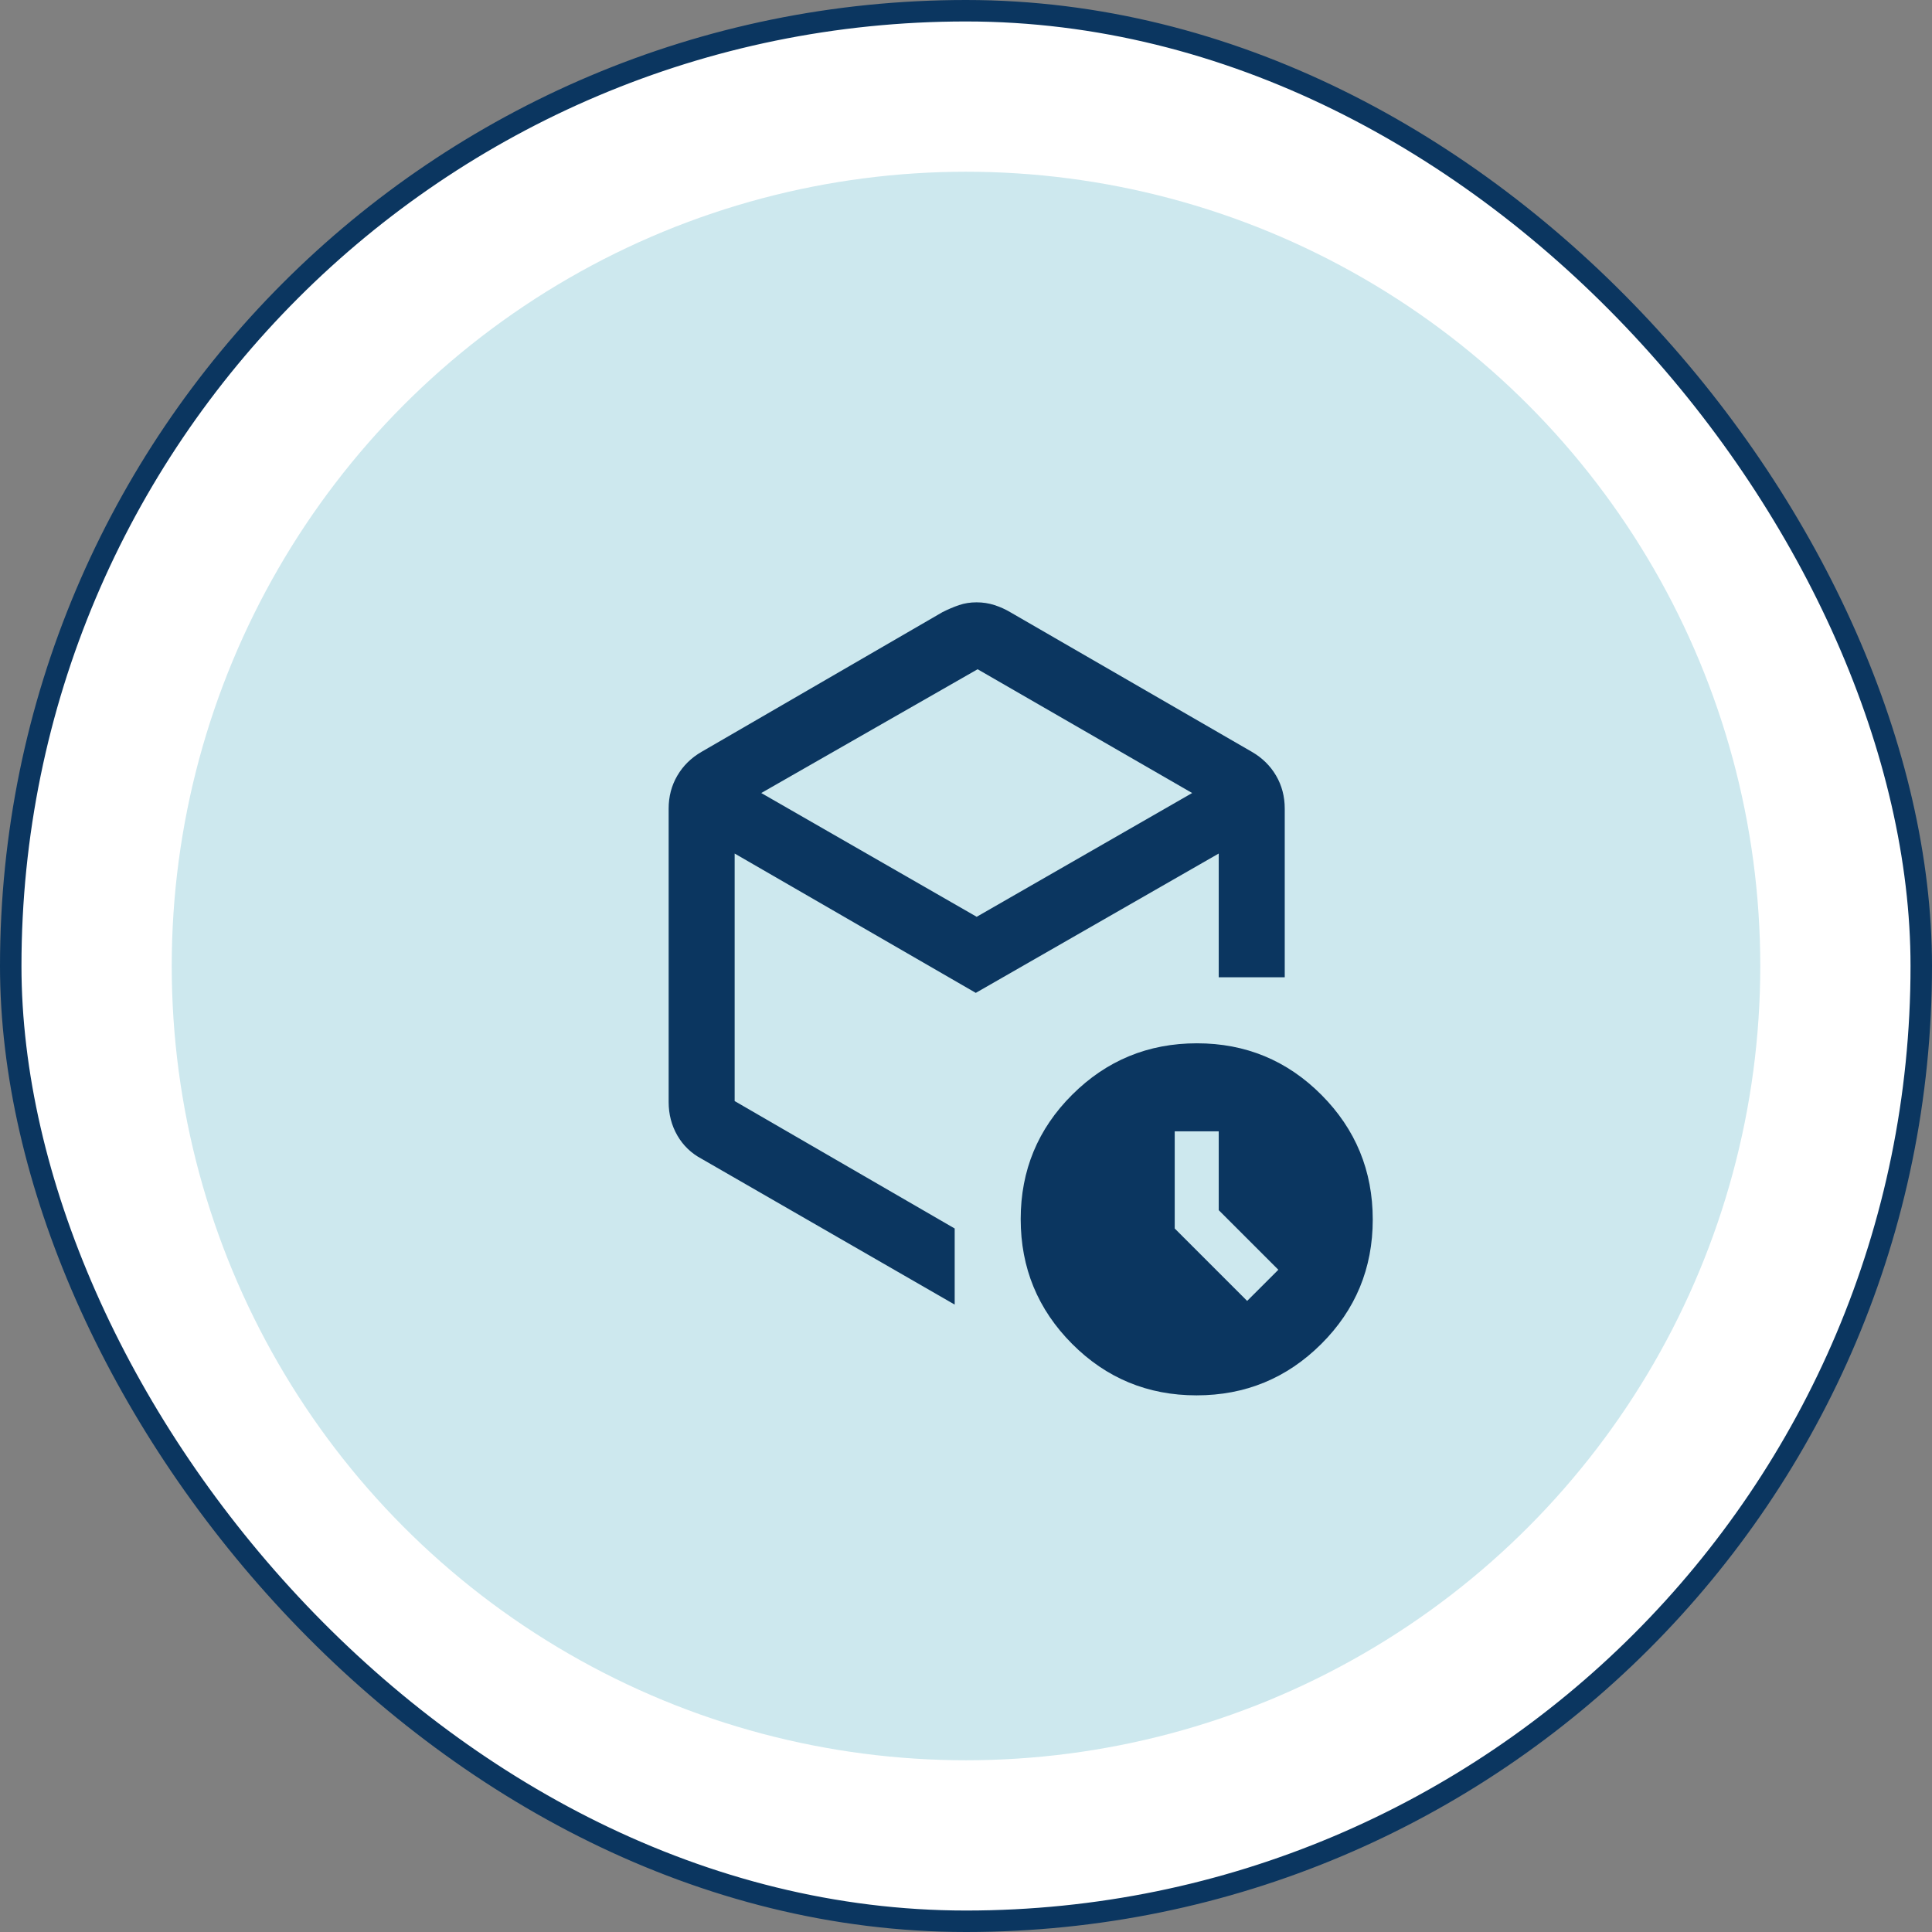
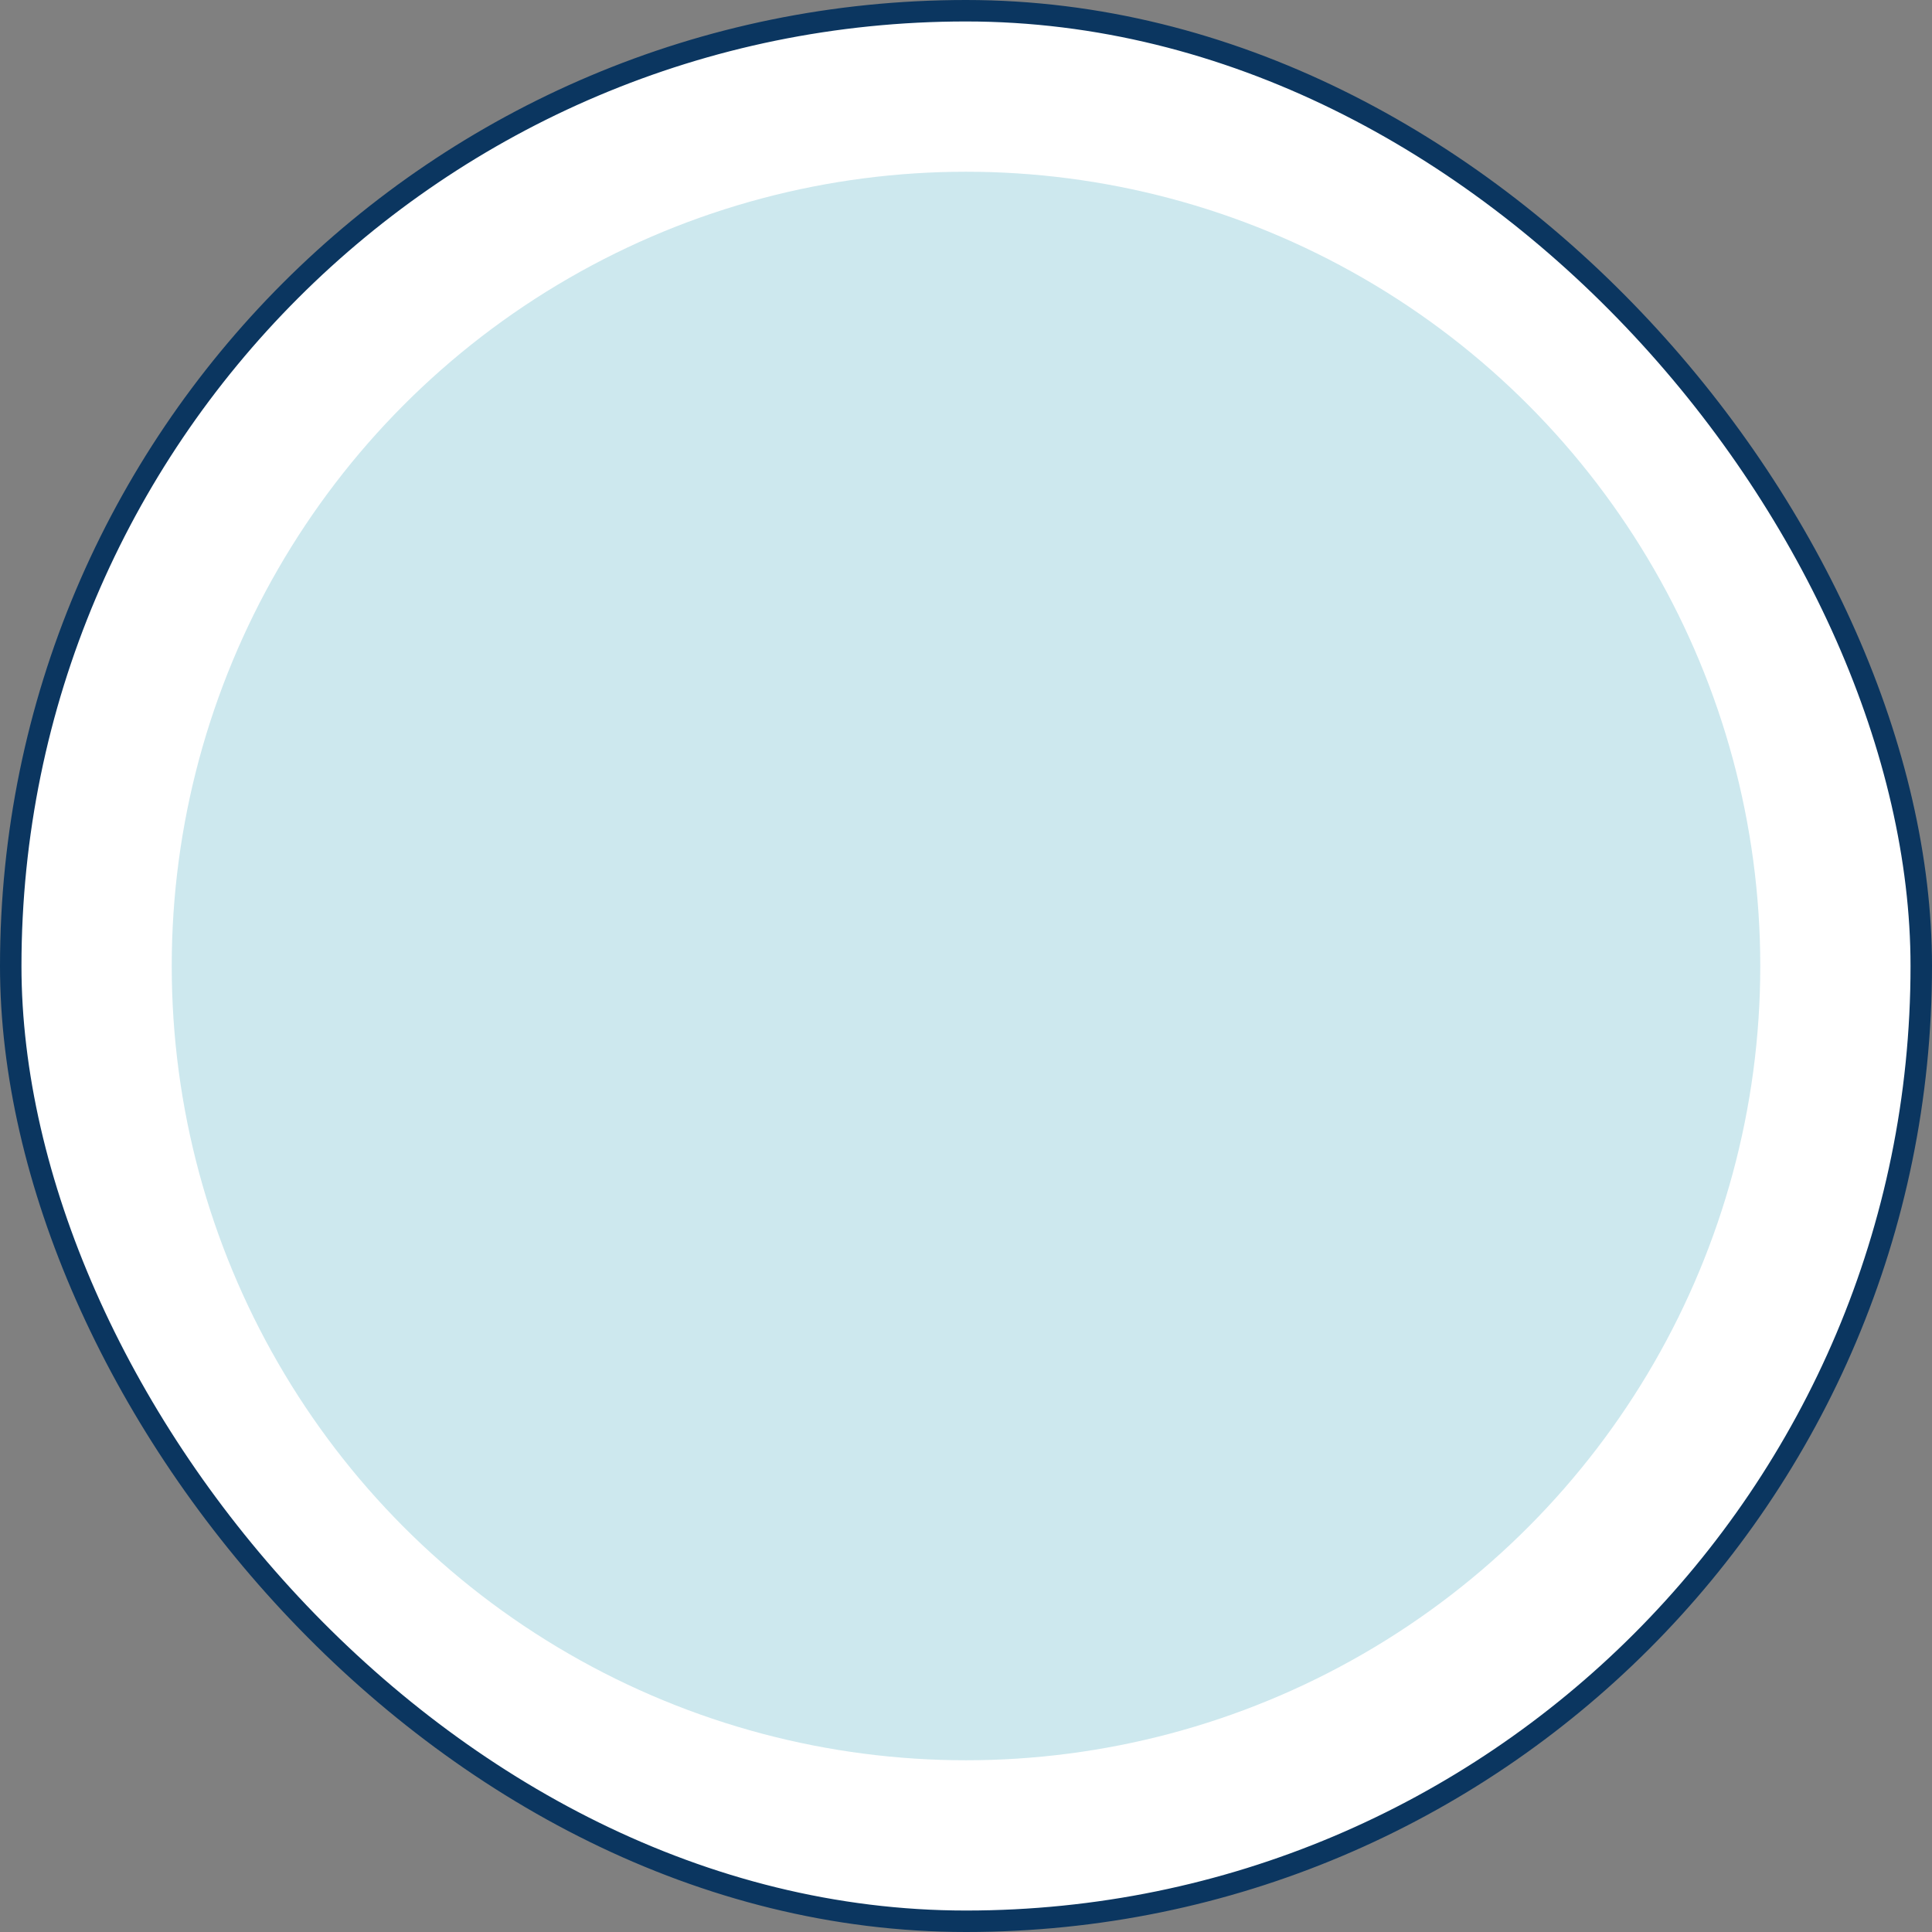
<svg xmlns="http://www.w3.org/2000/svg" width="90" height="90" viewBox="0 0 90 90" fill="none">
  <rect x="0" y="0" width="90" height="90" fill="#808080" stroke="none" />
  <rect x="0.5" y="0.5" width="89" height="89" rx="44.5" fill="white" stroke="#0B3660" />
  <circle cx="45" cy="45" r="37" fill="#CDE8EE" />
  <g clip-path="url(#clip0_2141_2263)">
-     <path d="M56.773 56.374V52.701H54.723V57.228L58.097 60.602L59.55 59.15L56.773 56.374ZM45.541 31.176L35.462 36.942L45.498 42.708L55.535 36.942L45.541 31.176ZM31.148 51.335V37.668C31.148 37.105 31.283 36.593 31.552 36.133C31.821 35.672 32.199 35.301 32.686 35.02L43.902 28.517C44.169 28.382 44.428 28.272 44.679 28.187C44.93 28.101 45.202 28.059 45.492 28.059C45.783 28.059 46.061 28.101 46.325 28.187C46.59 28.272 46.841 28.386 47.079 28.528L58.311 35.02C58.798 35.301 59.176 35.672 59.445 36.133C59.714 36.593 59.848 37.105 59.848 37.668V45.526H56.773V39.761L45.456 46.252L34.223 39.761V51.292L44.473 57.228V60.773L32.686 53.983C32.202 53.726 31.825 53.364 31.554 52.896C31.284 52.427 31.148 51.907 31.148 51.335ZM55.739 65.001C53.467 65.001 51.535 64.201 49.94 62.6C48.346 60.999 47.548 59.063 47.548 56.791C47.548 54.52 48.349 52.587 49.95 50.993C51.551 49.398 53.487 48.601 55.758 48.601C58.029 48.601 59.962 49.402 61.557 51.003C63.151 52.603 63.948 54.54 63.948 56.811C63.948 59.082 63.148 61.015 61.547 62.61C59.946 64.204 58.01 65.001 55.739 65.001Z" fill="#0B3660" />
-   </g>
+     </g>
  <defs>
    <clipPath id="clip0_2141_2263">
      <rect width="41" height="41" fill="white" transform="translate(25 24)" />
    </clipPath>
  </defs>
</svg>